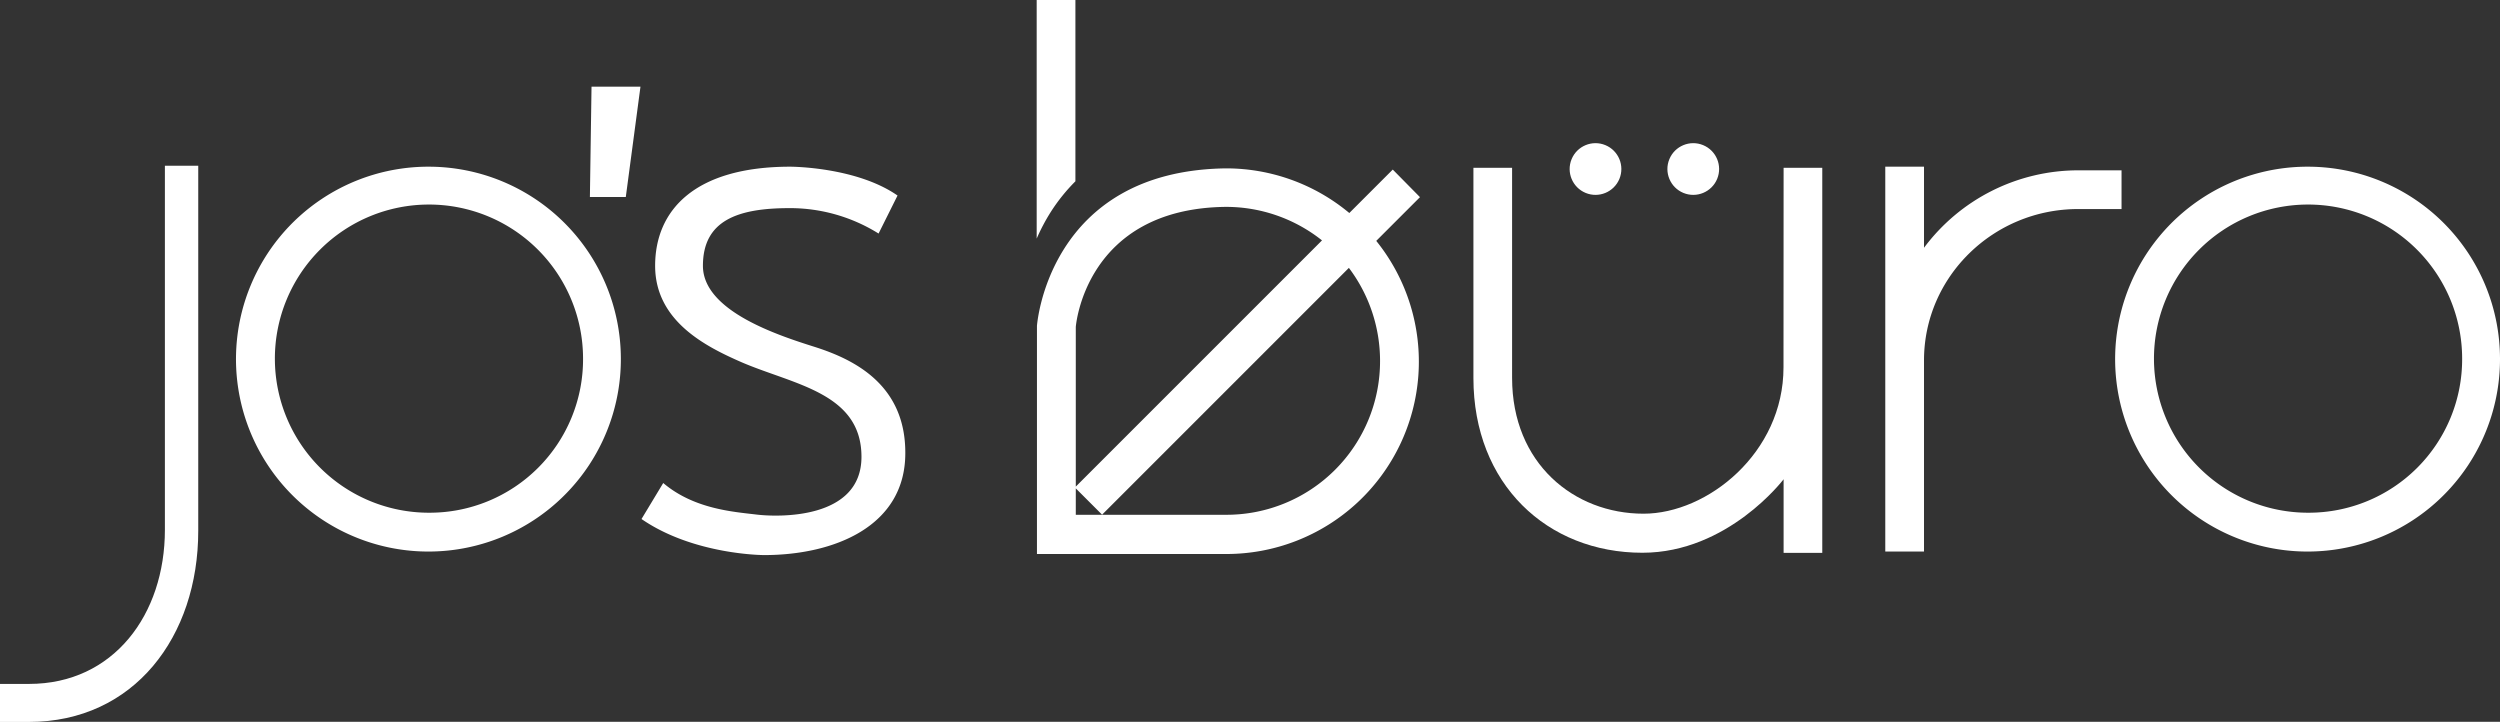
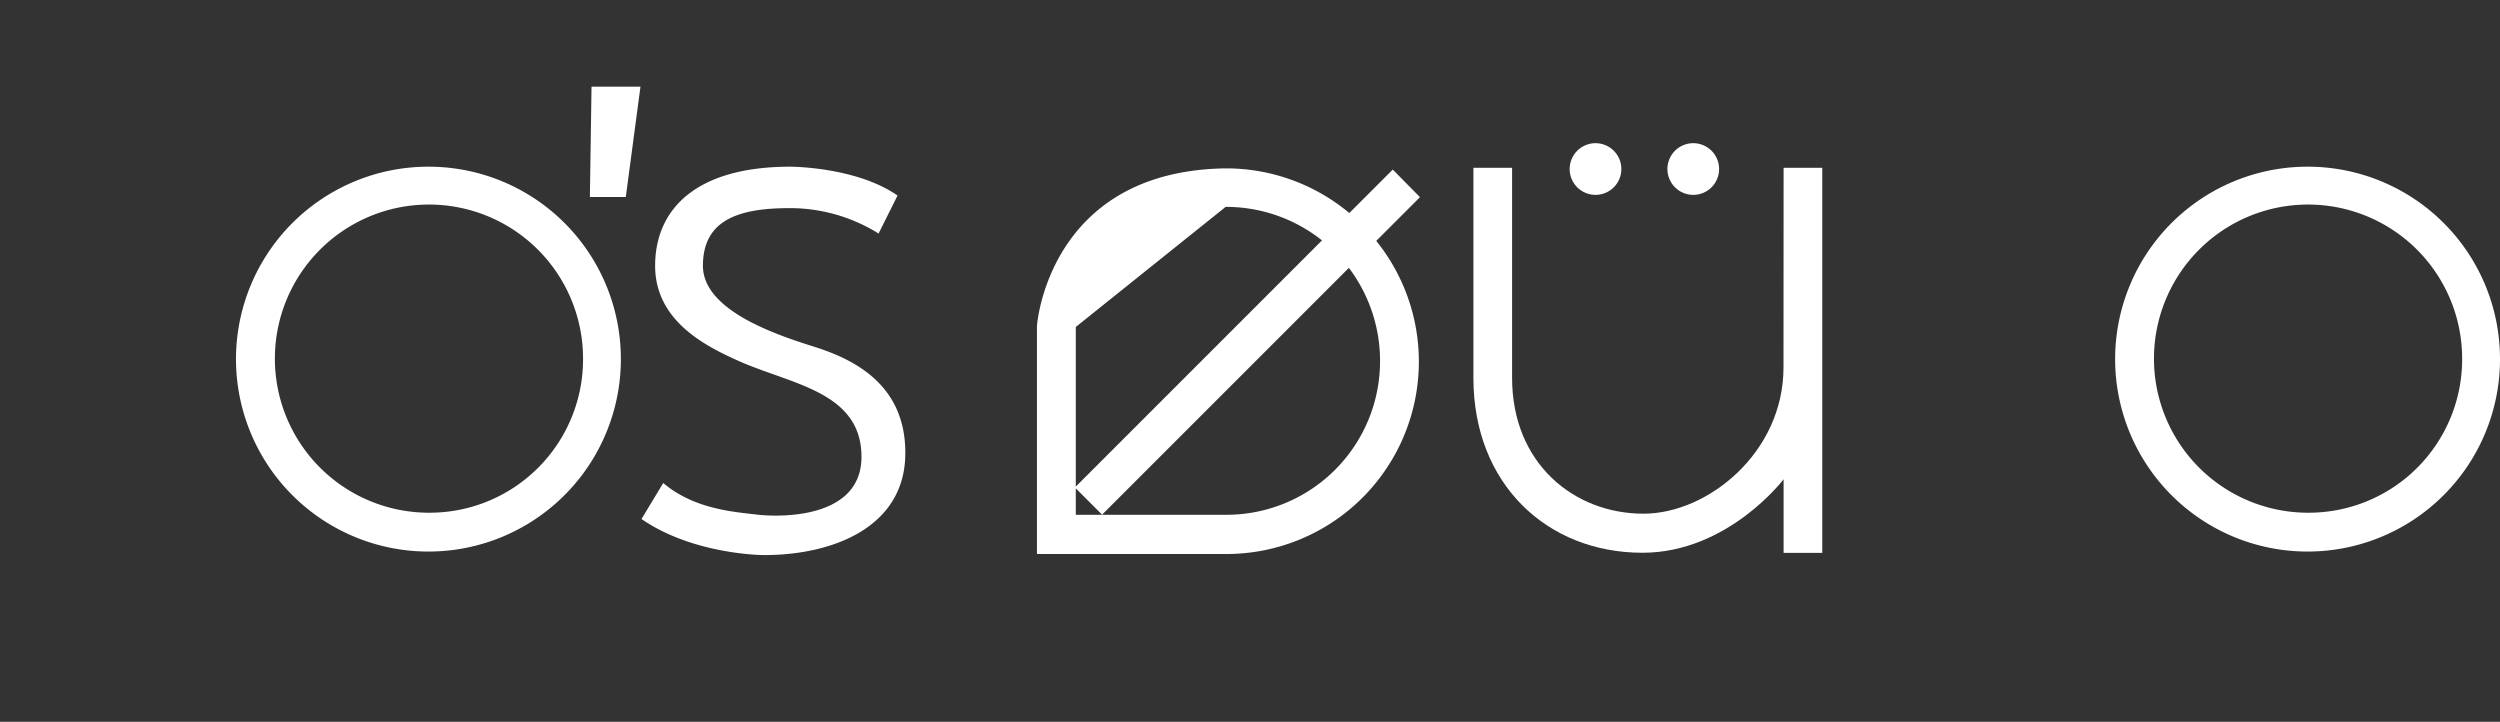
<svg xmlns="http://www.w3.org/2000/svg" viewBox="0 0 460.29 132.89">
  <rect x="0" y="0" width="460.29" height="132.89" fill="#333333" stroke="none" />
  <g id="Ebene_2" data-name="Ebene 2">
    <g id="Ebene_1-2" data-name="Ebene 1">
-       <path d="M30.36,82.78V97.55c0,15.6-9.46,28.37-25,28.37H0v7H5.31c19.41,0,31.19-15.76,31.19-35.17V30.52H30.36Z" fill="#fff" />
      <path d="M79,30.69A35.43,35.43,0,1,0,114.31,66,35.4,35.4,0,0,0,79,30.69ZM79,94.4A28.37,28.37,0,1,1,107.35,66,28.25,28.25,0,0,1,79,94.4Z" fill="#fff" />
      <path d="M150,63.87c-6.81-2.15-20.58-6.63-20.58-14.93s6.31-10.62,15.93-10.62A30.77,30.77,0,0,1,161.76,43l3.49-7c-7.63-5.31-19.74-5.31-19.74-5.31-17.59,0-24.89,8-24.89,18.25s9.46,14.93,15.93,17.76c9.62,4.14,22.06,5.63,22.06,17.41,0,11.62-15.43,11.12-19.41,10.62-4.15-.5-11.44-1-17.09-5.8l-4,6.63c9.63,6.64,22.57,6.64,22.57,6.64,12.94,0,26-5.31,26-18.75C166.74,70.84,157.29,66.19,150,63.87Z" fill="#fff" />
-       <path d="M390.61,31.36h-8a35.44,35.44,0,0,0-28.37,14.26V30.69h-7.13v70.85h7.13V66.36c0-15.43,12.78-27.87,28.37-27.87h8Z" fill="#fff" />
      <path d="M425,30.69A35.43,35.43,0,1,0,460.29,66,35.4,35.4,0,0,0,425,30.69Zm0,63.71A28.37,28.37,0,1,1,453.32,66,28.25,28.25,0,0,1,425,94.4Z" fill="#fff" />
      <circle cx="293.76" cy="31.12" r="4.76" transform="translate(152.59 290.61) rotate(-67.5)" fill="#fff" />
      <circle cx="311.76" cy="31.12" r="4.76" transform="translate(163.7 307.24) rotate(-67.5)" fill="#fff" />
-       <path d="M198,33.38V0h-7.13V43.93A35.94,35.94,0,0,1,193.48,39,33.35,33.35,0,0,1,198,33.38Z" fill="#fff" />
-       <path d="M256.43,31.22l-8,8A35.43,35.43,0,0,0,225.66,31c-32.75.46-34.74,29-34.74,29v42h34.74a35.42,35.42,0,0,0,27.73-57.65l8.05-8.05Zm-30.77,6.87a28.37,28.37,0,0,1,17.74,6.17L198.07,89.59V60.2S199.7,38.4,225.66,38.09Zm28.43,28.43a28.28,28.28,0,0,1-28.43,28.26H198.07V89.92l4.84,4.84,45.44-45.44A28.43,28.43,0,0,1,254.09,66.52Z" fill="#fff" />
+       <path d="M256.43,31.22l-8,8A35.43,35.43,0,0,0,225.66,31c-32.75.46-34.74,29-34.74,29v42h34.74a35.42,35.42,0,0,0,27.73-57.65l8.05-8.05Zm-30.77,6.87a28.37,28.37,0,0,1,17.74,6.17L198.07,89.59V60.2Zm28.43,28.43a28.28,28.28,0,0,1-28.43,28.26H198.07V89.92l4.84,4.84,45.44-45.44A28.43,28.43,0,0,1,254.09,66.52Z" fill="#fff" />
      <path d="M328.37,67.65c0,15.74-14,26.93-25.77,26.93-12.79,0-24.2-9.24-24.2-25V30.9h-7.12V69.6c0,19.54,13.58,32.17,31.11,32.17,15.77,0,26-13.53,26-13.53v13.55h7.12V30.9h-7.12Z" fill="#fff" />
      <polygon points="108.61 36.27 115.22 36.27 117.92 15.96 108.91 15.96 108.61 36.27" fill="#fff" />
    </g>
  </g>
</svg>